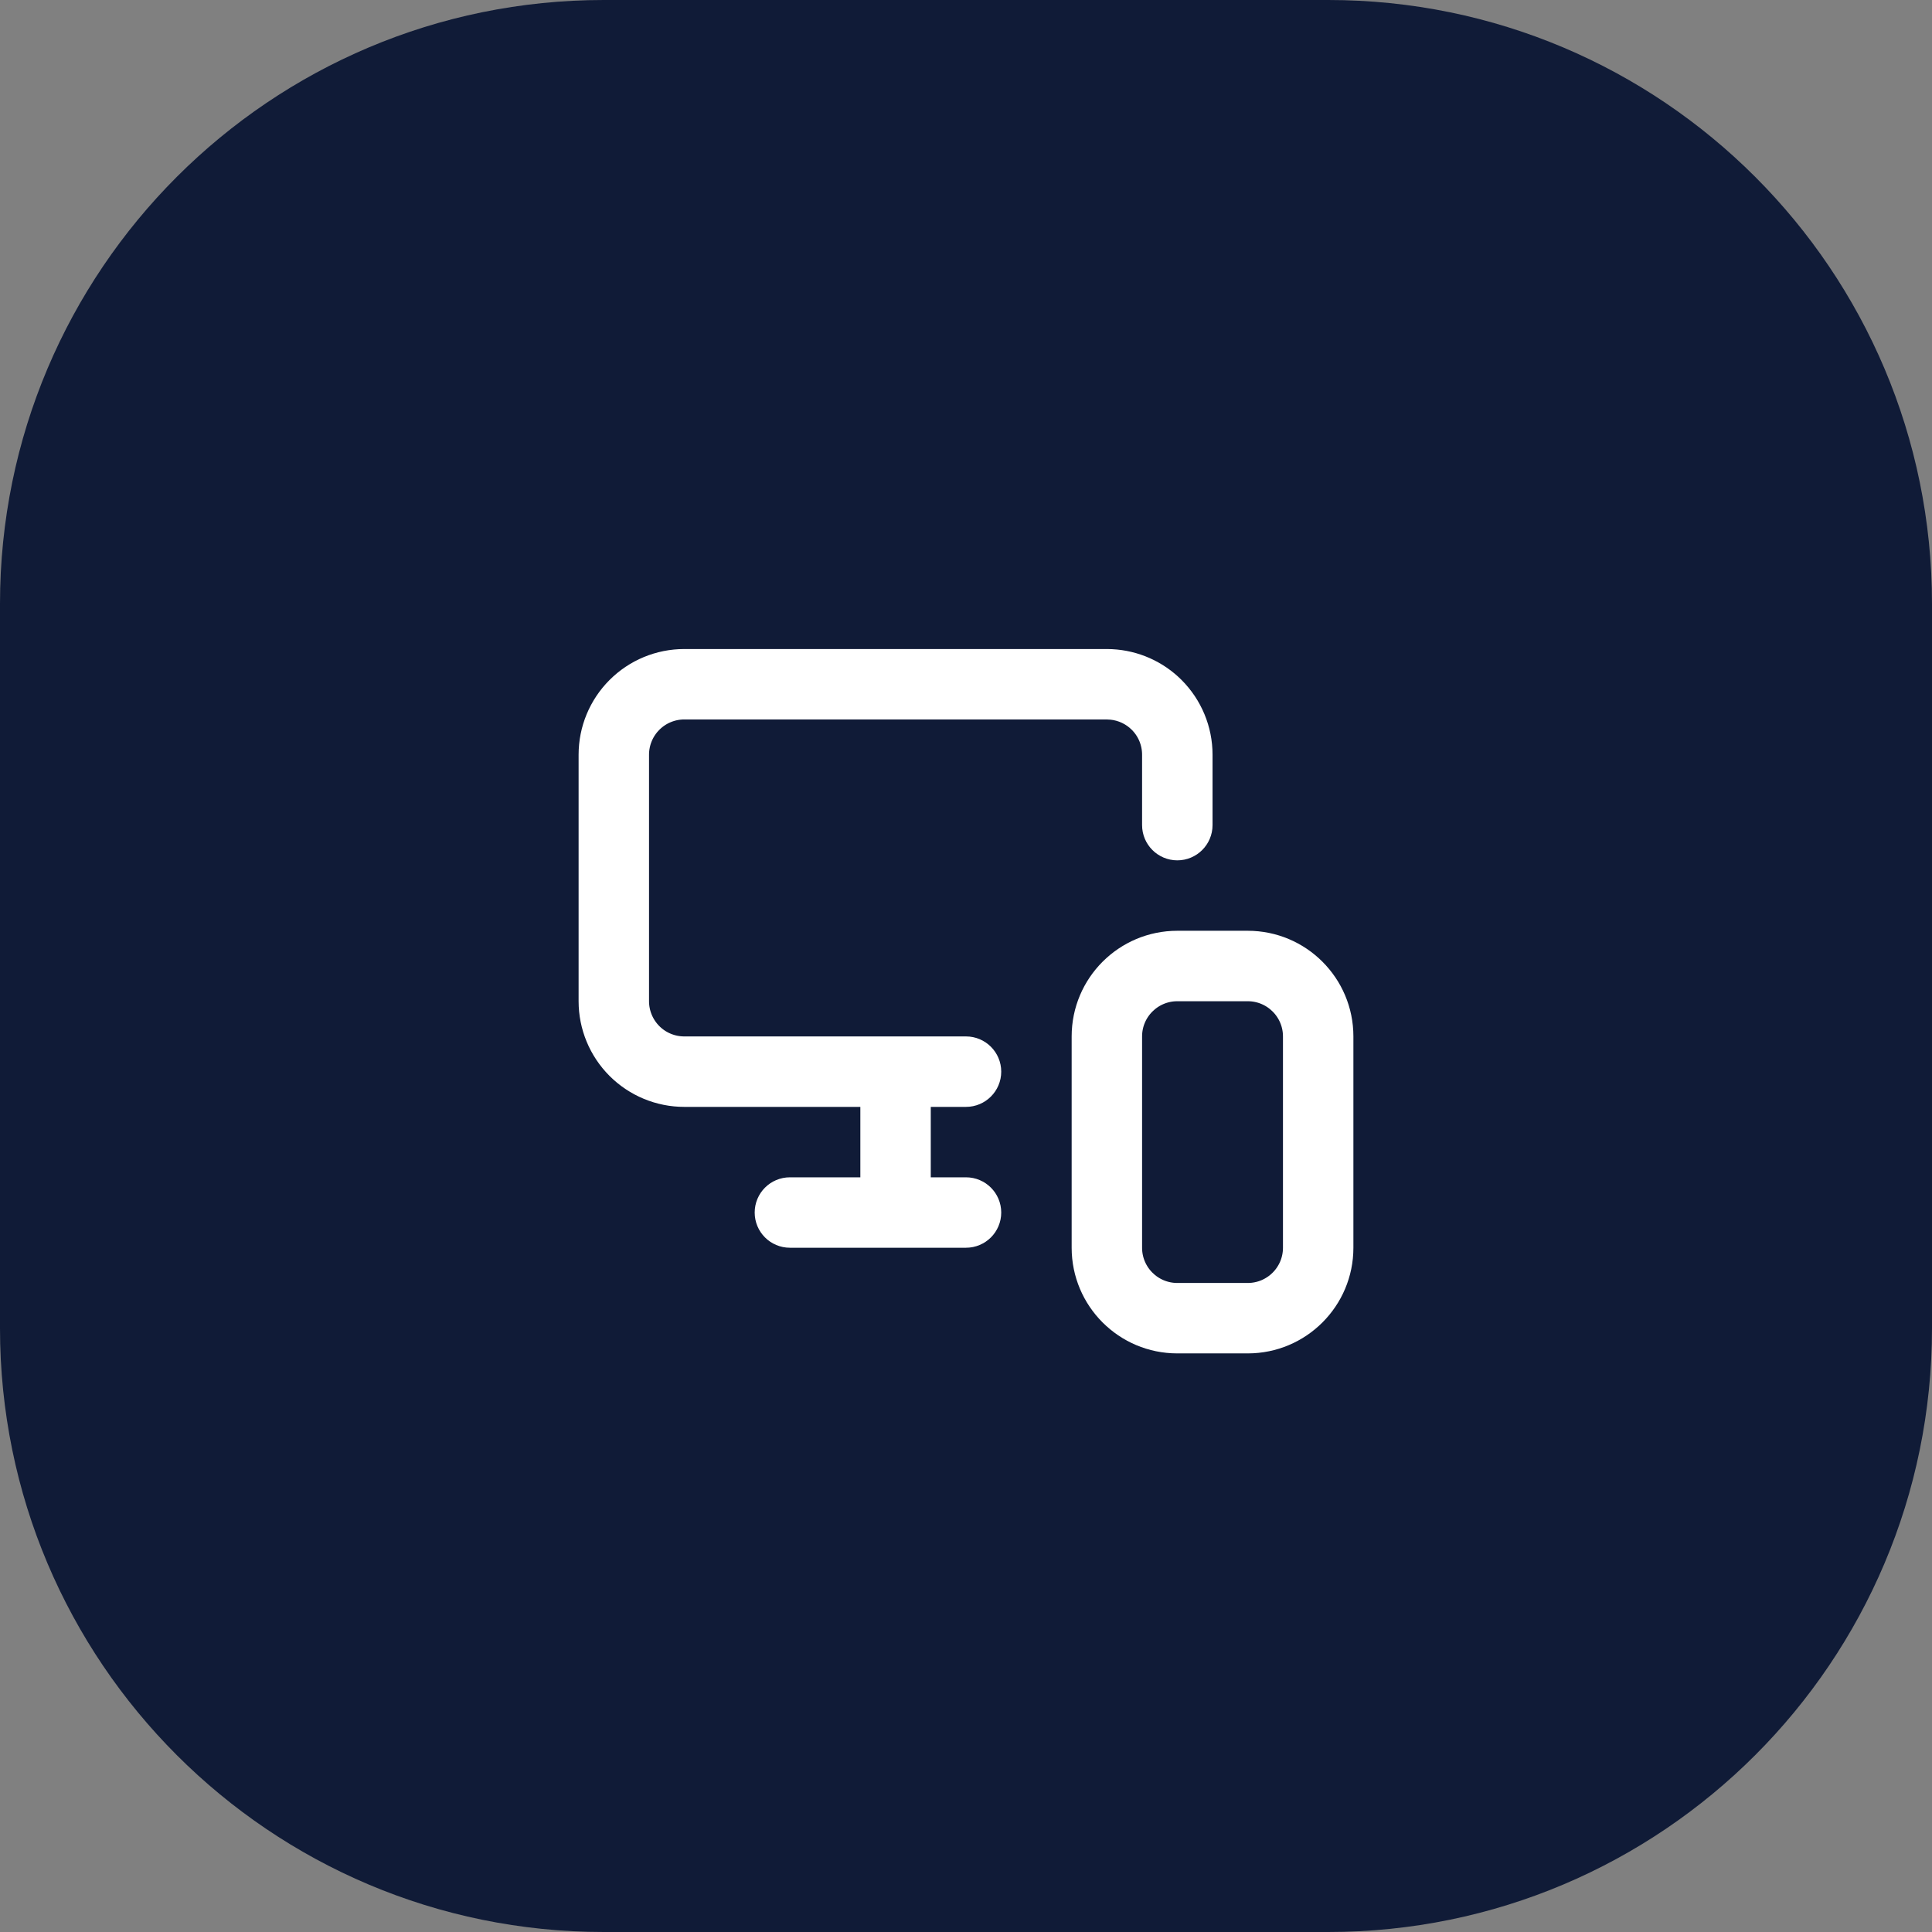
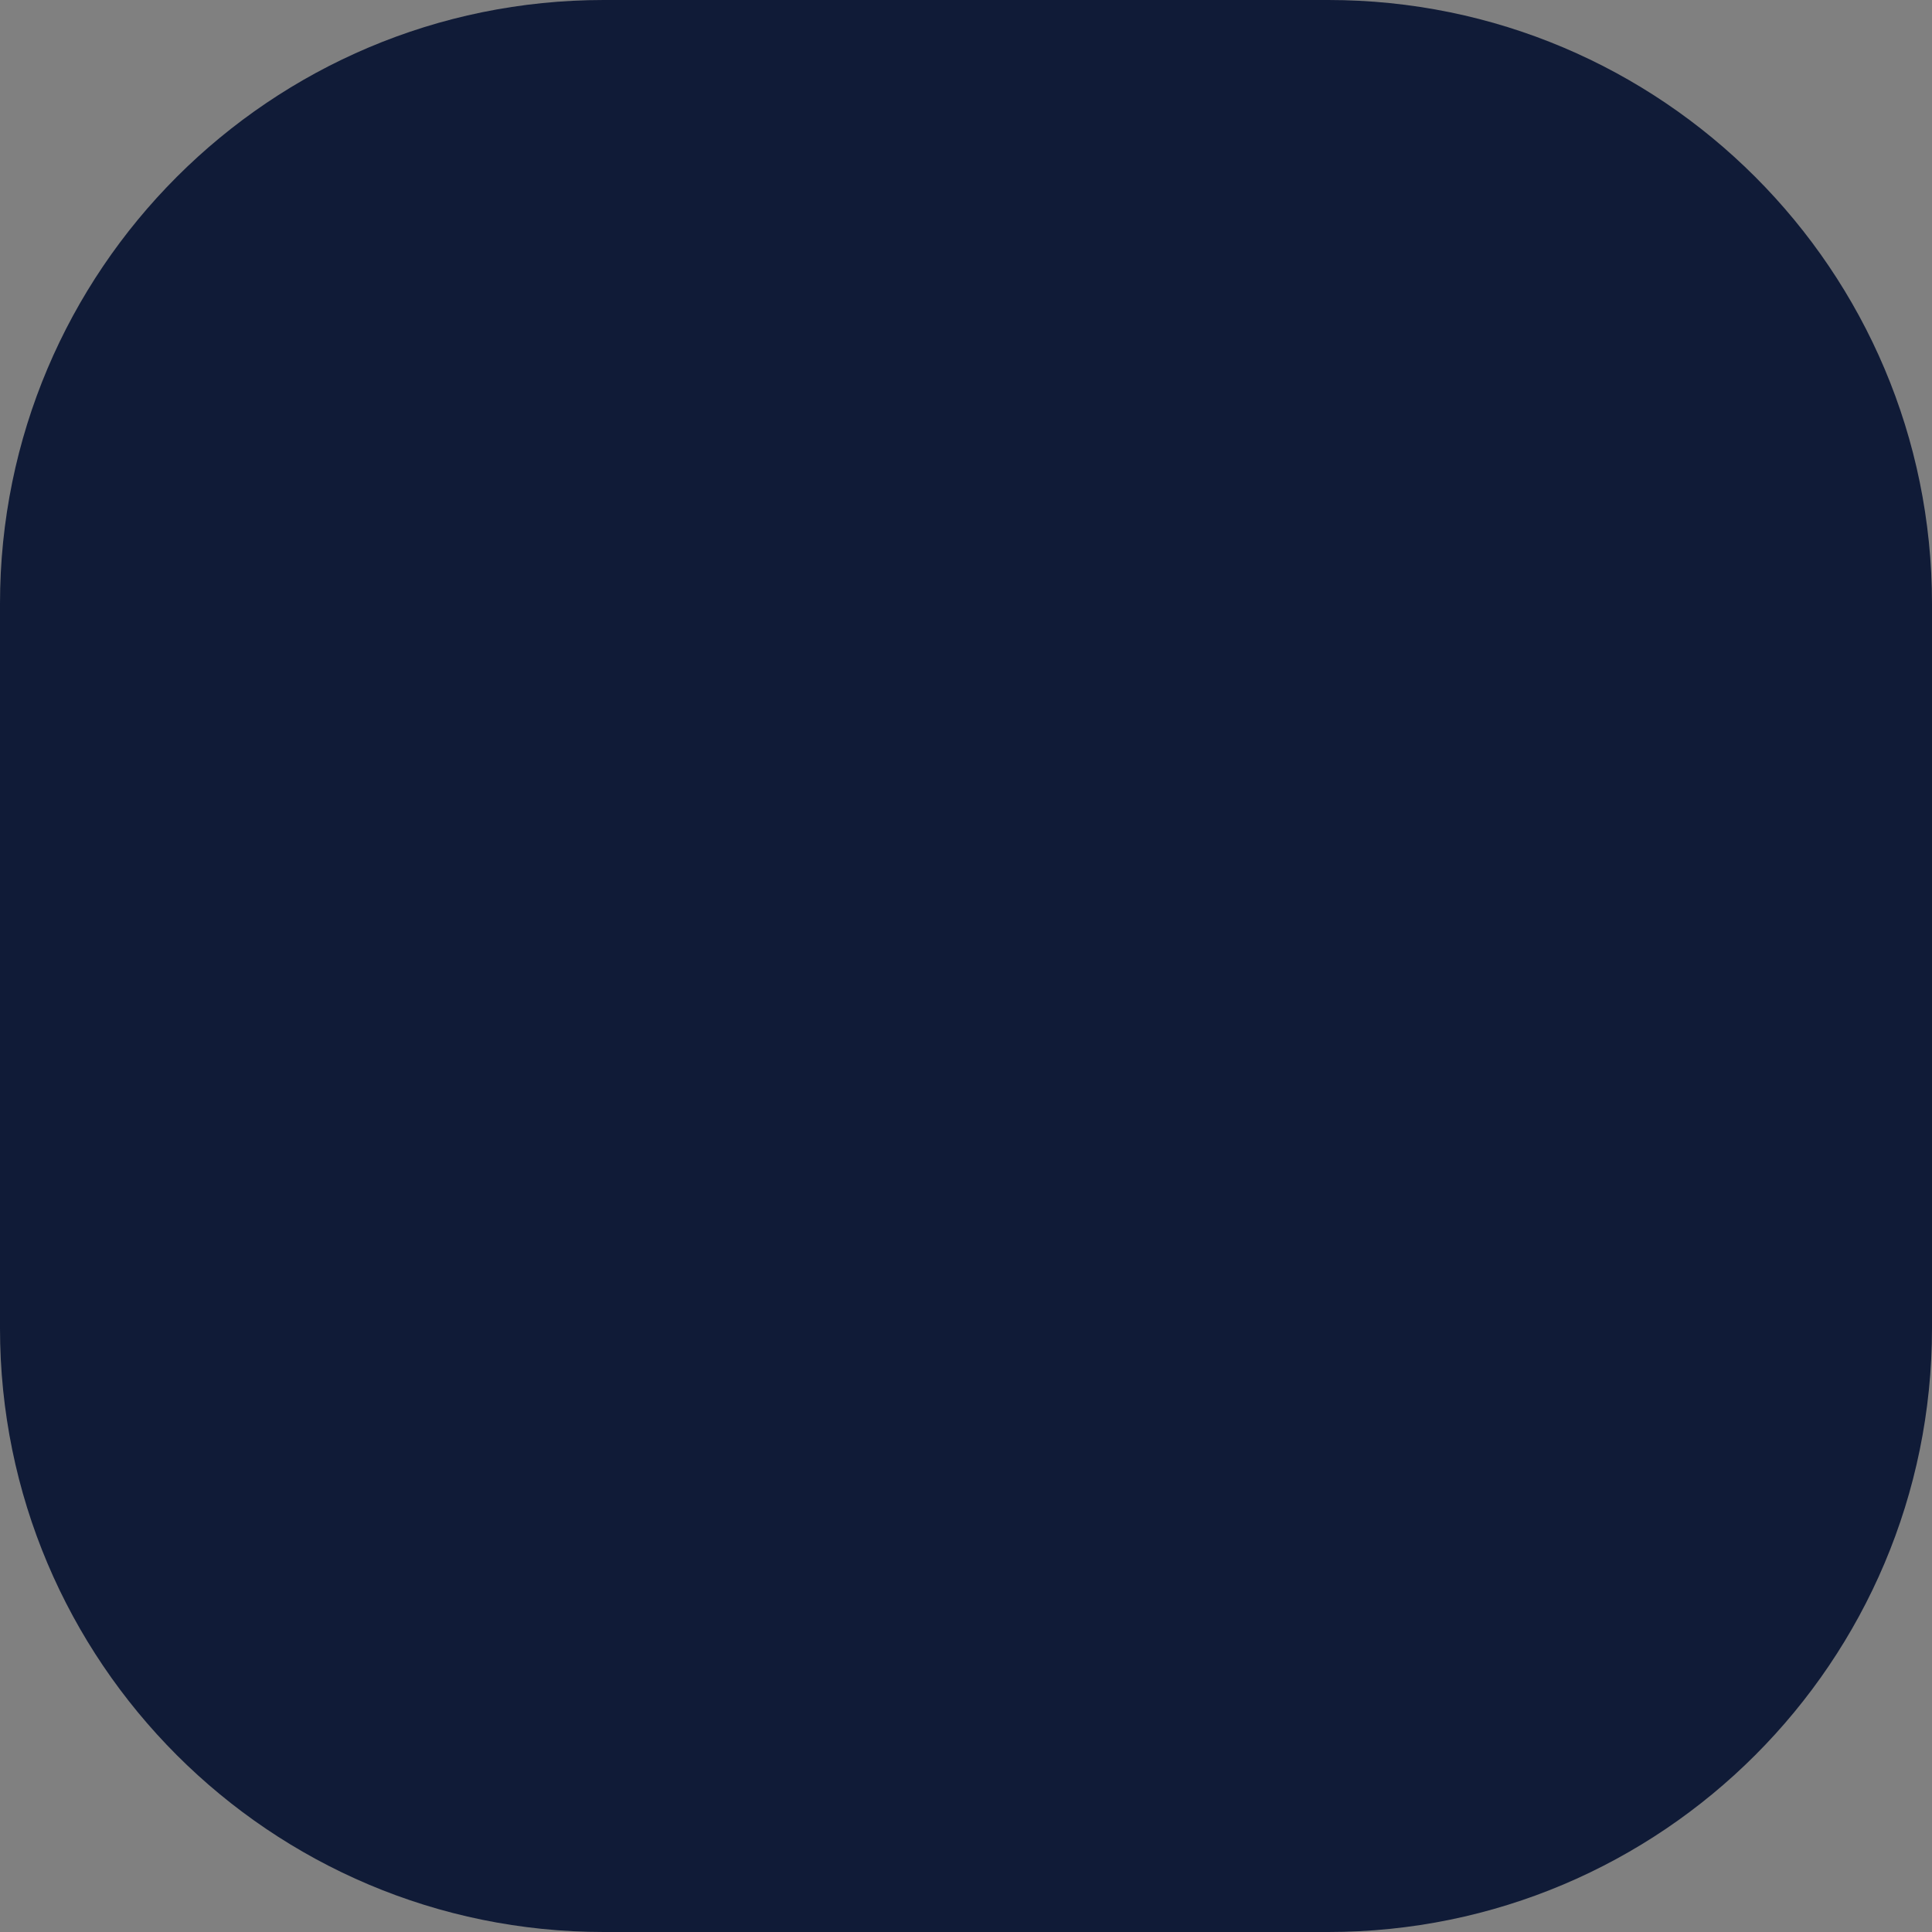
<svg xmlns="http://www.w3.org/2000/svg" width="64" height="64" viewBox="0 0 64 64" fill="none">
  <rect x="0" y="0" width="64" height="64" fill="#808080" stroke="none" />
  <path d="M0 20C0 8.954 8.954 0 20 0H44C55.046 0 64 8.954 64 20V44C64 55.046 55.046 64 44 64H20C8.954 64 0 55.046 0 44V20Z" fill="#101B37" />
-   <path d="M41.333 31.333C42.99 31.333 44.333 32.676 44.333 34.333V41.333C44.333 42.99 42.99 44.333 41.333 44.333H39C37.343 44.333 36 42.99 36 41.333V34.333C36 32.676 37.343 31.333 39 31.333H41.333ZM39 32.667C38.08 32.667 37.333 33.413 37.333 34.333V41.333C37.333 42.254 38.08 43 39 43H41.333C42.254 43 43 42.254 43 41.333V34.333C43 33.413 42.254 32.667 41.333 32.667H39ZM36.815 22.004C37.557 22.041 38.26 22.351 38.788 22.879C39.35 23.442 39.667 24.204 39.667 25V27.333C39.667 27.701 39.368 28 39 28C38.632 28 38.333 27.701 38.333 27.333V25C38.333 24.558 38.158 24.134 37.845 23.822C37.572 23.548 37.213 23.38 36.831 23.342L36.667 23.333H22.667C22.225 23.333 21.801 23.509 21.488 23.822C21.176 24.134 21 24.558 21 25V33.167C21 33.609 21.176 34.032 21.488 34.345C21.801 34.658 22.225 34.833 22.667 34.833H32C32.368 34.833 32.667 35.132 32.667 35.5C32.667 35.868 32.368 36.167 32 36.167H30.333V39.5H32C32.368 39.5 32.667 39.798 32.667 40.167C32.667 40.535 32.368 40.833 32 40.833H26.167C25.798 40.833 25.5 40.535 25.5 40.167C25.5 39.798 25.798 39.5 26.167 39.5H29V36.167H22.667C21.871 36.167 21.108 35.85 20.546 35.288C19.983 34.725 19.667 33.962 19.667 33.167V25C19.667 24.204 19.983 23.442 20.546 22.879C21.108 22.316 21.871 22 22.667 22H36.667L36.815 22.004Z" fill="white" stroke="white" stroke-linecap="round" stroke-linejoin="round" />
</svg>